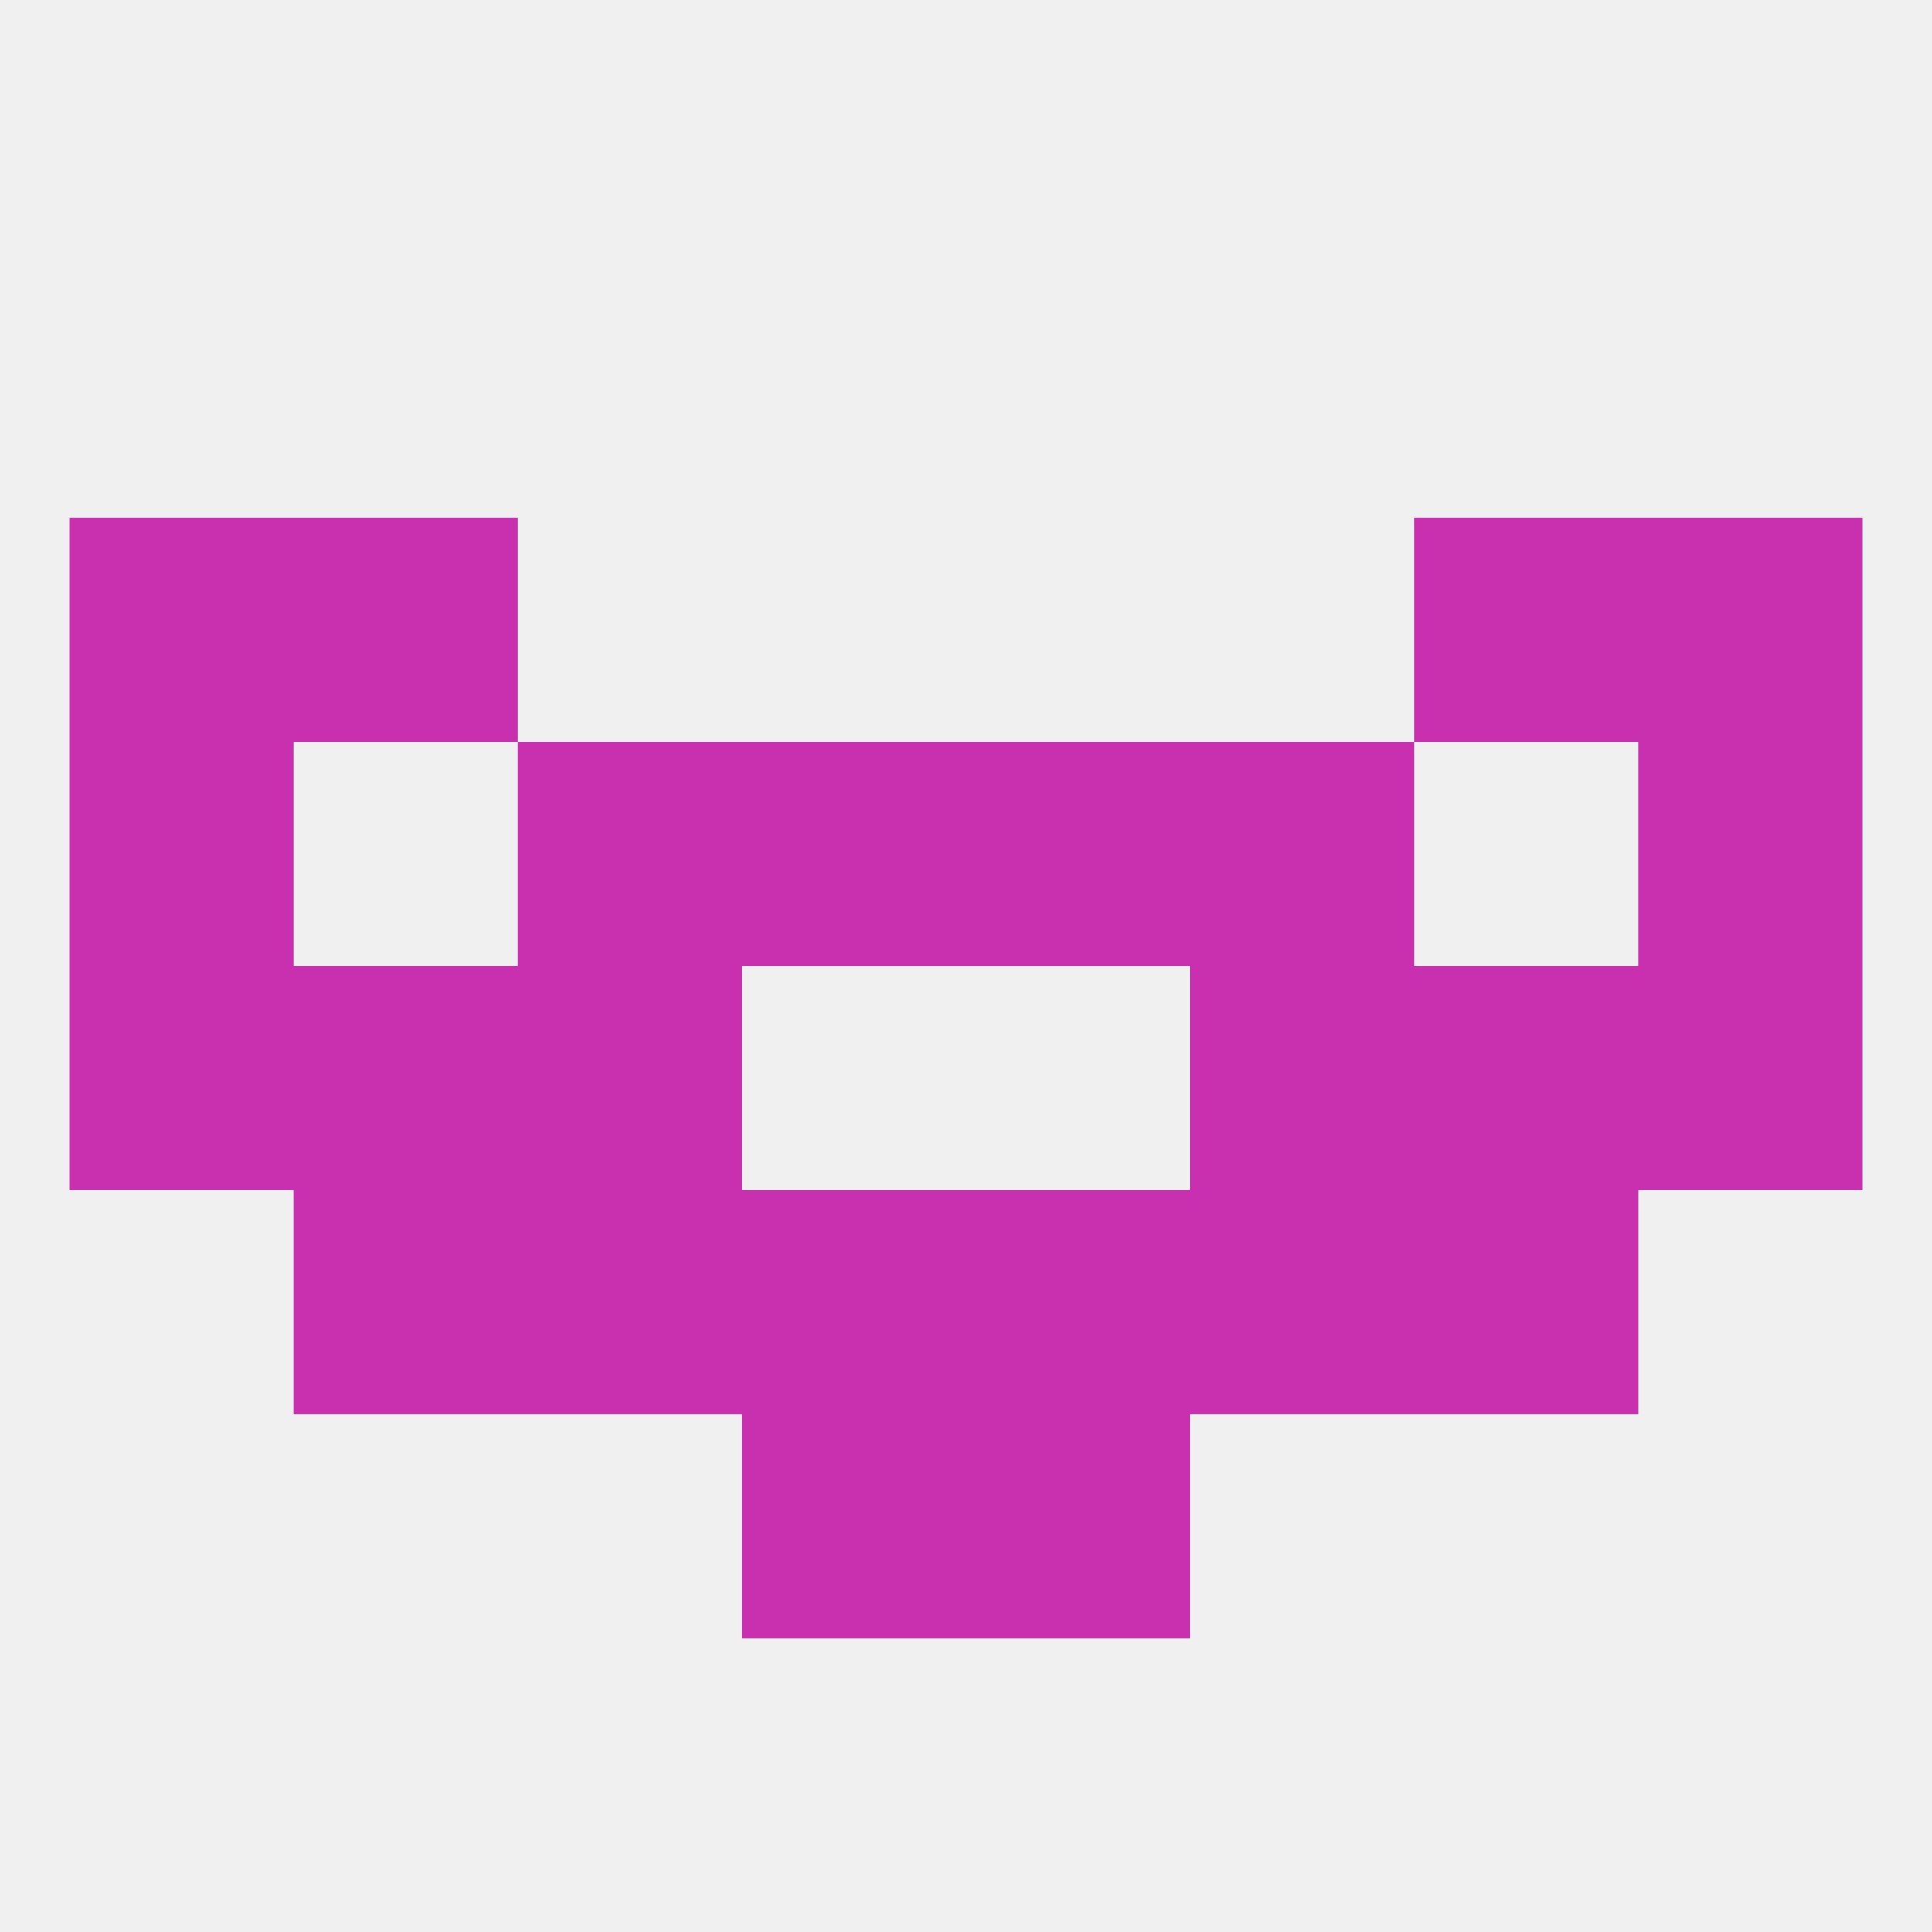
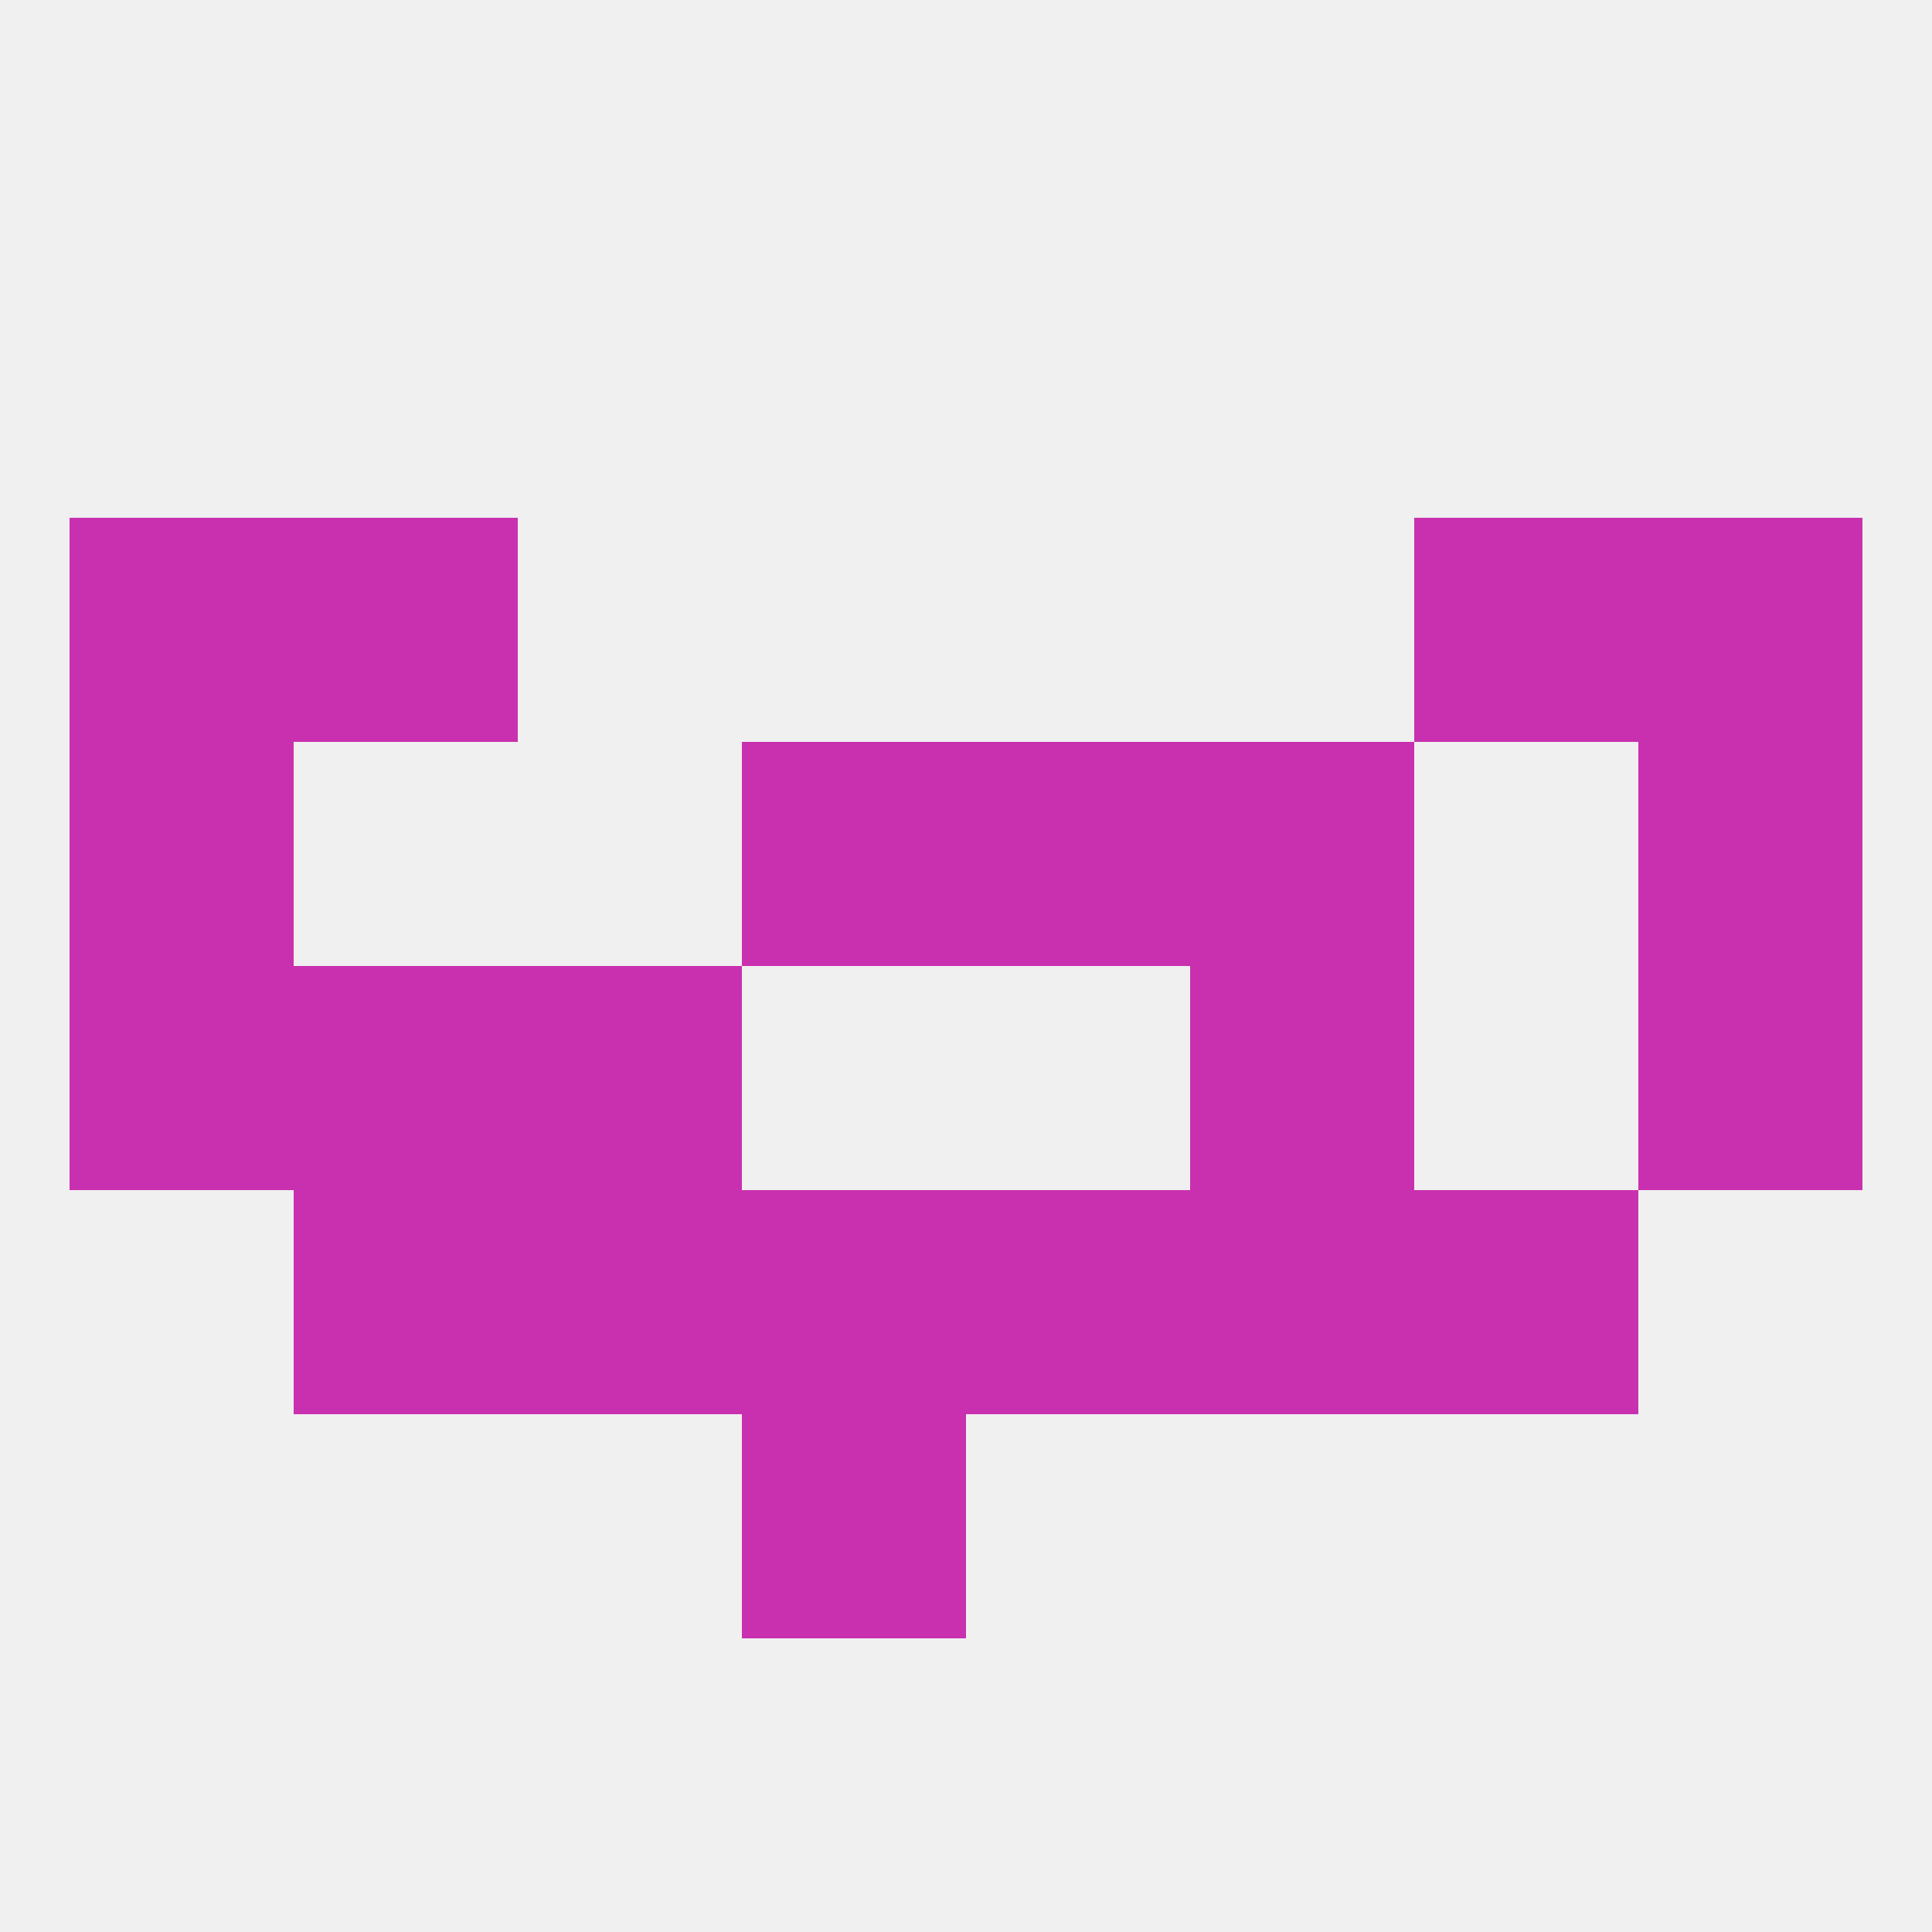
<svg xmlns="http://www.w3.org/2000/svg" version="1.1" baseprofile="full" width="250" height="250" viewBox="0 0 250 250">
  <rect width="100%" height="100%" fill="rgba(240,240,240,255)" />
  <rect x="183" y="67" width="29" height="29" fill="rgba(201,48,175,255)" />
  <rect x="9" y="67" width="29" height="29" fill="rgba(201,48,175,255)" />
  <rect x="212" y="67" width="29" height="29" fill="rgba(201,48,175,255)" />
  <rect x="38" y="67" width="29" height="29" fill="rgba(201,48,175,255)" />
  <rect x="9" y="96" width="29" height="29" fill="rgba(201,48,175,255)" />
  <rect x="212" y="96" width="29" height="29" fill="rgba(201,48,175,255)" />
  <rect x="96" y="96" width="29" height="29" fill="rgba(201,48,175,255)" />
  <rect x="125" y="96" width="29" height="29" fill="rgba(201,48,175,255)" />
-   <rect x="67" y="96" width="29" height="29" fill="rgba(201,48,175,255)" />
  <rect x="154" y="96" width="29" height="29" fill="rgba(201,48,175,255)" />
  <rect x="9" y="125" width="29" height="29" fill="rgba(201,48,175,255)" />
  <rect x="212" y="125" width="29" height="29" fill="rgba(201,48,175,255)" />
  <rect x="38" y="125" width="29" height="29" fill="rgba(201,48,175,255)" />
-   <rect x="183" y="125" width="29" height="29" fill="rgba(201,48,175,255)" />
  <rect x="67" y="125" width="29" height="29" fill="rgba(201,48,175,255)" />
  <rect x="154" y="125" width="29" height="29" fill="rgba(201,48,175,255)" />
  <rect x="96" y="183" width="29" height="29" fill="rgba(201,48,175,255)" />
-   <rect x="125" y="183" width="29" height="29" fill="rgba(201,48,175,255)" />
  <rect x="38" y="154" width="29" height="29" fill="rgba(201,48,175,255)" />
  <rect x="183" y="154" width="29" height="29" fill="rgba(201,48,175,255)" />
  <rect x="96" y="154" width="29" height="29" fill="rgba(201,48,175,255)" />
  <rect x="125" y="154" width="29" height="29" fill="rgba(201,48,175,255)" />
  <rect x="67" y="154" width="29" height="29" fill="rgba(201,48,175,255)" />
  <rect x="154" y="154" width="29" height="29" fill="rgba(201,48,175,255)" />
</svg>